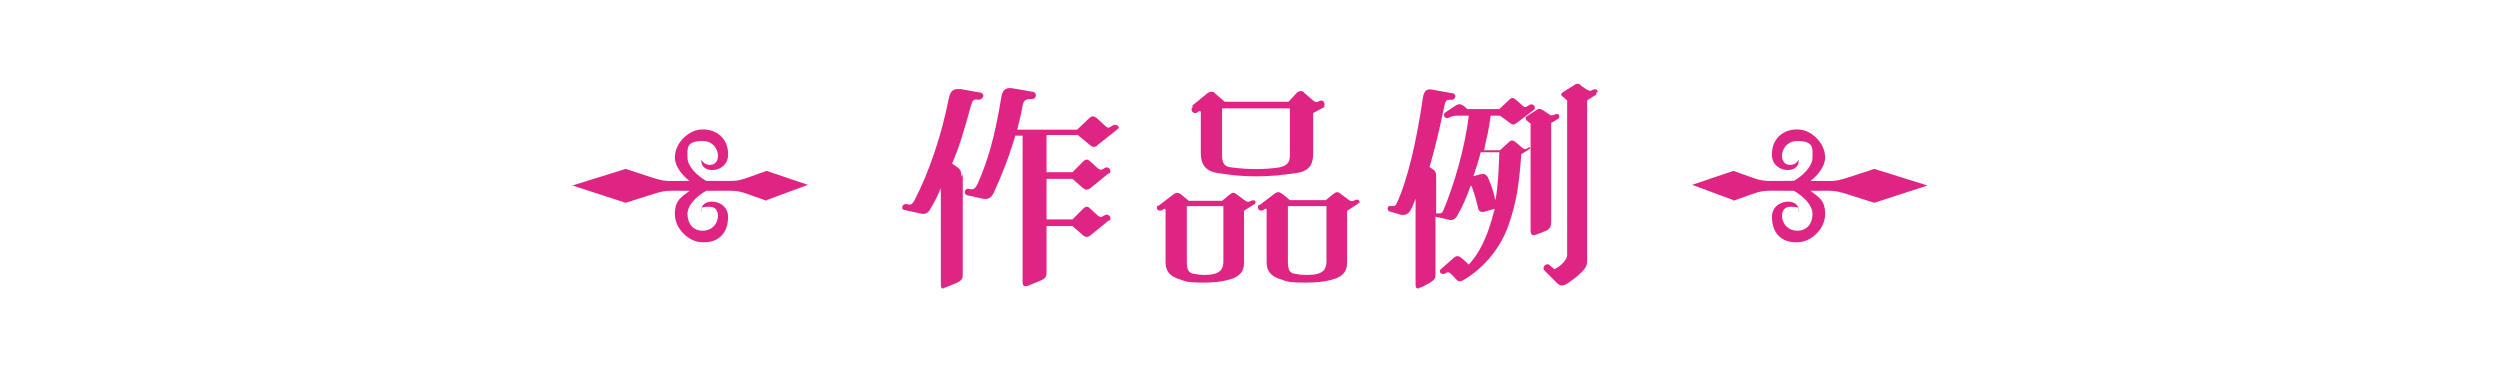
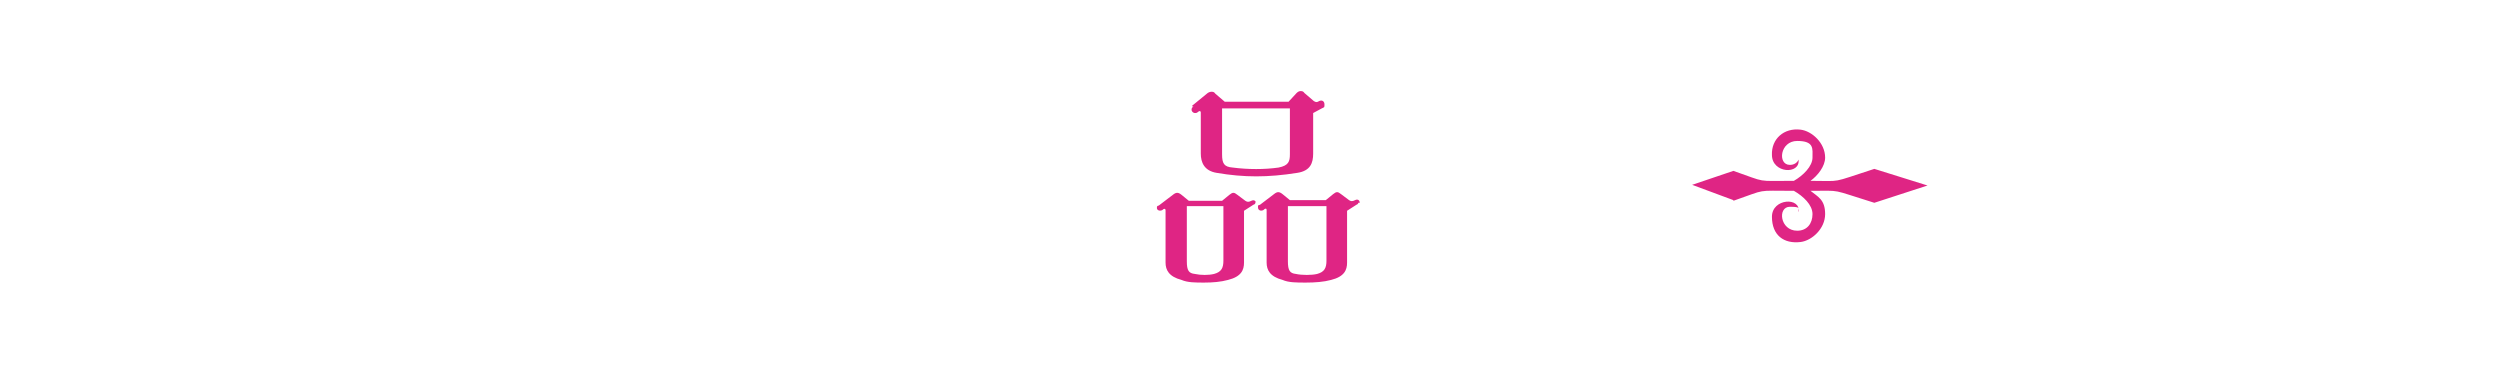
<svg xmlns="http://www.w3.org/2000/svg" id="_テキスト" data-name=" テキスト" version="1.1" viewBox="0 0 376 56">
  <defs>
    <style>
      .cls-1 {
        fill: #df2584;
        stroke-width: 0px;
      }
    </style>
  </defs>
  <g>
    <path class="cls-1" d="M260.7,30.2c5.2-1.8,3.2-1.5,9.1-1.5,1.4.8,2.8,2.1,2.8,3.5s-.8,2.5-2.3,2.5c-2.6,0-3-3.6-1.1-3.6s1.1.3,1.3.8c.4-2.3-4-2.1-4,.7s1.8,4.1,4.3,3.8c1.7-.2,3.7-2,3.7-4.2s-1.1-2.6-2.2-3.5c4.9,0,2.8-.3,9.6,1.8l8-2.6-8-2.5c-6.8,2.2-4.7,1.8-9.6,1.8,1.1-.8,2.2-2.2,2.2-3.5,0-2.2-2-4-3.7-4.2-2.5-.3-4.4,1.4-4.3,3.8,0,2.8,4.3,3,4,.7-.2.5-.7.8-1.3.8-1.9,0-1.5-3.6,1.1-3.6s2.3,1.2,2.3,2.5-1.4,2.7-2.8,3.5c-5.9,0-3.9.3-9.1-1.5l-6.2,2.1,6.2,2.3h0Z" />
-     <path class="cls-1" d="M115.3,30.2c-5.2-1.8-3.2-1.5-9.1-1.5-1.4.8-2.8,2.1-2.8,3.5s.8,2.5,2.3,2.5c2.6,0,3-3.6,1.1-3.6s-1.1.3-1.3.8c-.4-2.3,4-2.1,4,.7s-1.8,4.1-4.3,3.8c-1.7-.2-3.7-2-3.7-4.2s1.1-2.6,2.2-3.5c-4.9,0-2.8-.3-9.6,1.8l-8-2.6,8-2.5c6.8,2.2,4.7,1.8,9.6,1.8-1.1-.8-2.2-2.2-2.2-3.5,0-2.2,2-4,3.7-4.2,2.5-.3,4.4,1.4,4.3,3.8,0,2.8-4.3,3-4,.7.2.5.7.8,1.3.8,1.9,0,1.5-3.6-1.1-3.6s-2.3,1.2-2.3,2.5,1.4,2.7,2.8,3.5c5.9,0,3.9.3,9.1-1.5l6.2,2.1-6.2,2.3h0Z" />
  </g>
  <g>
-     <path class="cls-1" d="M144.8,26.2v15.1c0,.6-.2.9-.8,1.2l-1.7.7c-.2,0-.4.2-.5.2-.2,0-.3-.2-.3-.6v-14.5c-.5,1.2-1,2.2-1.5,3-.4.8-.9,1-1.6.8l-2.3-.5c-.3,0-.4-.2-.4-.4,0-.3.3-.6.7-.5.6.2.8,0,1.1-.5,2.2-4.2,4.1-9.8,5.2-15.4.2-1,.6-1.4,1.3-1.4s.3,0,.5,0l2.8.5c.4,0,.6.3.6.5s-.3.6-.7.6c-.8-.1-.9,0-1.2,1-1,3.7-1.8,6.3-2.8,8.6l.7.5c.5.3.7.6.7,1.5l.2-.4ZM168.3,19c0,.1,0,.3-.3.5l-2.9,2.3c-.4.4-.7.4-1.2,0l-1.8-1.5h-4.7v5.6h3.9l1.6-1.6c.4-.4.7-.4,1.1,0l1.1,1c.4.3.5.3,1,0,.4-.3.9,0,.9.4s0,.3-.3.4l-2.7,2.2c-.4.3-.7.3-1.1,0l-1.6-1.4h-3.9v6.1h3.9l1.6-1.6c.4-.4.7-.4,1.1,0l1.1,1c.4.3.5.3,1,0,.4-.3.9,0,.9.4s0,.3-.3.4l-2.7,2.2c-.4.3-.7.3-1.1,0l-1.6-1.4h-3.9v7c0,.6-.2.9-.9,1.2l-1.7.7c-.6.3-1,.2-1-.5v-22h-1.1c-.9,3.1-2,5.9-3.2,8.5-.4.9-.9,1.1-1.6,1l-2.3-.5c-.3,0-.5-.3-.5-.5s.2-.6.6-.5c.7.2,1,0,1.4-.9,1.4-3.2,2.5-6.7,3.5-12.9.2-1.2.8-1.5,1.8-1.3l2.9.5c.3,0,.5.3.5.5,0,.3-.2.6-.6.6-.8,0-1.2,0-1.4,1-.2,1.2-.5,2.4-.8,3.6h9l1.8-1.7c.4-.4.7-.4,1.2,0l1.2,1.1c.4.4.5.4,1.1,0,.5-.3,1,0,1,.4v-.3Z" />
    <path class="cls-1" d="M188.8,30.4c0,.2,0,.3-.3.4l-1.4.9v7.8c0,1.1-.4,2.1-2.4,2.6-1.1.3-2.3.4-3.6.4s-2.5,0-3.4-.4c-1.9-.5-2.4-1.5-2.4-2.6v-7.9c0-.2-.2-.3-.5,0-.4.2-.8,0-.8-.3s0-.3.3-.4l2.1-1.6c.5-.4.8-.4,1.3,0l1.1.9h5l1.1-.9c.5-.4.7-.4,1.2,0l1.2.9c.3.2.5.2.9,0s.7,0,.7.4v-.2ZM184,39.2v-8.2h-5.5v8.3c0,1.4.3,1.8,1.2,1.9.9.2,2.1.2,2.9,0,1.1-.3,1.4-.9,1.4-2h0ZM179.3,15.9l2.2-1.8c.2-.2.5-.3.7-.3s.4,0,.6.3l1.4,1.2h9.6l1.2-1.3c.2-.2.4-.3.6-.3s.4,0,.6.3l1.4,1.2c.3.2.5.2.8,0,.4-.2.8,0,.8.5s0,.4-.4.6l-1.3.7v6.1c0,1.4-.4,2.6-2.4,2.9-4.4.7-8,.7-12.1,0-1.9-.3-2.4-1.6-2.4-2.9v-6.2c0-.2-.2-.3-.5,0-.6.4-1.3-.4-.6-.9h-.2ZM194,23.2v-6.9h-10.2v6.9c0,1.4.3,1.9,1.6,2,2.3.3,4.8.3,6.9,0,1.5-.3,1.7-.9,1.7-2ZM204.3,30.4c0,.1,0,.3-.3.4l-1.4.9v7.8c0,1.1-.4,2.1-2.4,2.6-1.1.3-2.4.4-3.8.4s-2.6,0-3.5-.4c-1.9-.5-2.4-1.5-2.4-2.6v-7.9c0-.3-.2-.3-.5,0-.4.2-.8,0-.8-.4s0-.3.3-.4l2.1-1.6c.5-.4.8-.4,1.3,0l1.1.9h5.4l1.1-.9c.5-.4.7-.4,1.2,0l1.2.9c.3.2.5.2.9,0s.7,0,.7.4h-.2ZM199.5,39.2v-8.2h-5.8v8.3c0,1.4.3,1.8,1.2,1.9.9.2,2.4.2,3.2,0,1.1-.3,1.4-.9,1.4-2h0Z" />
-     <path class="cls-1" d="M230.2,22c0,.2,0,.3-.3.5l-1.1.7c-.3,4.3-.7,7.2-1.9,10.6-1,3-3.3,6.2-6.6,8.2-.6.4-1,.4-1.3,0-.3-.3-.5-.6-.9-.9-.2-.2-.4-.2-.7,0-.6.4-1.2-.3-.6-.7l1.7-1.5c.5-.5.9-.5,1.4,0,.3.2.7.6,1,.9,1.4-1.5,2.6-3.7,3.5-6.9.1-.5.3-1,.4-1.5l-1.4.4c-.6.2-1,0-1.1-.5-.3-1.3-.5-2-.9-3.1,0-.1-.1-.2-.2-.3-.6,1.7-1.3,3.3-2,4.5-.4.7-.8.8-1.5.6l-1.8-.4v8.7c0,.6-.2.8-.8,1.2l-1.3.7c-.3,0-.4.2-.5.2-.3,0-.4-.2-.4-.6v-12.9c-.3.7-.5,1.3-.8,1.8s-.8.7-1.4.6l-1.7-.5c-.2,0-.3-.3-.3-.4,0-.3.2-.5.6-.4.4,0,.6,0,.8-.5,1.6-3.4,3-9.5,3.9-15.8.2-1.1.6-1.4,1.5-1.2l2.8.5c.4,0,.6.3.6.5s-.3.6-.7.5c-.6,0-.8,0-1,1.1-.8,3.8-1.5,6.7-2.2,9l.4.3c.5.3.6.5.6,1.4v5.3h.2c.5,0,.7,0,.9-.5,1.5-3.6,3.2-9.1,3.8-14.2h-1.4c-.7,0-1,0-1.6.3s-1-.5-.5-.8l1.5-1c.5-.3.7-.3,1.2,0l.6.5h4.8l1.5-1.4c.4-.4.6-.3,1,0l.9.8c.4.4.5.4,1.1,0s1.2.4.6.8l-2.5,1.9c-.4.3-.6.3-1,0l-1.5-1.1h-1.4c-.2,1.7-.6,3.4-1,5.2h2.4l1.2-1.1c.5-.5.7-.5,1.3,0l.8.7c.4.3.5.3,1,0,.3-.2.7.1.7.4l-.4-.6ZM224.9,30.2c.4-2.1.5-4.5.6-7.3h-2.8c-.3,1.2-.7,2.4-1.1,3.6l1.1-.3c.5-.1.8,0,1.1.5.5,1.2.8,2.1,1,3,0,.3.1.4.3.4h-.2ZM232.3,34.8l-1.3.5c-.5.2-.8,0-.8-.6v-16.1l-.6-.5c-.2-.2-.2-.5,0-.6l1.4-.9c.4-.3.6-.3,1.1,0l.9.6c.3.2.5.2.9,0,.5-.3.9.4.4.7l-1,.6v14.8c0,.8-.2,1.2-1,1.5h0ZM240.1,14c0,.2,0,.3-.3.4l-1.1.7v23.8c0,.9,0,1.2-.9,2.1s-1.5,1.2-2,1.6c-.6.4-1.1.5-1.6,0l-1.9-1.9c-.5-.5.3-1.3.8-.8l.7.6c.5-.3,1-.6,1.4-1.1s.5-.7.5-1.1V15.1l-.7-.6c-.3-.2-.2-.4,0-.6l1.6-1c.3-.2.4-.3.6-.3s.4,0,.6.3l.9.6c.4.2.5.2.9,0s.7,0,.7.4h-.2Z" />
  </g>
</svg>